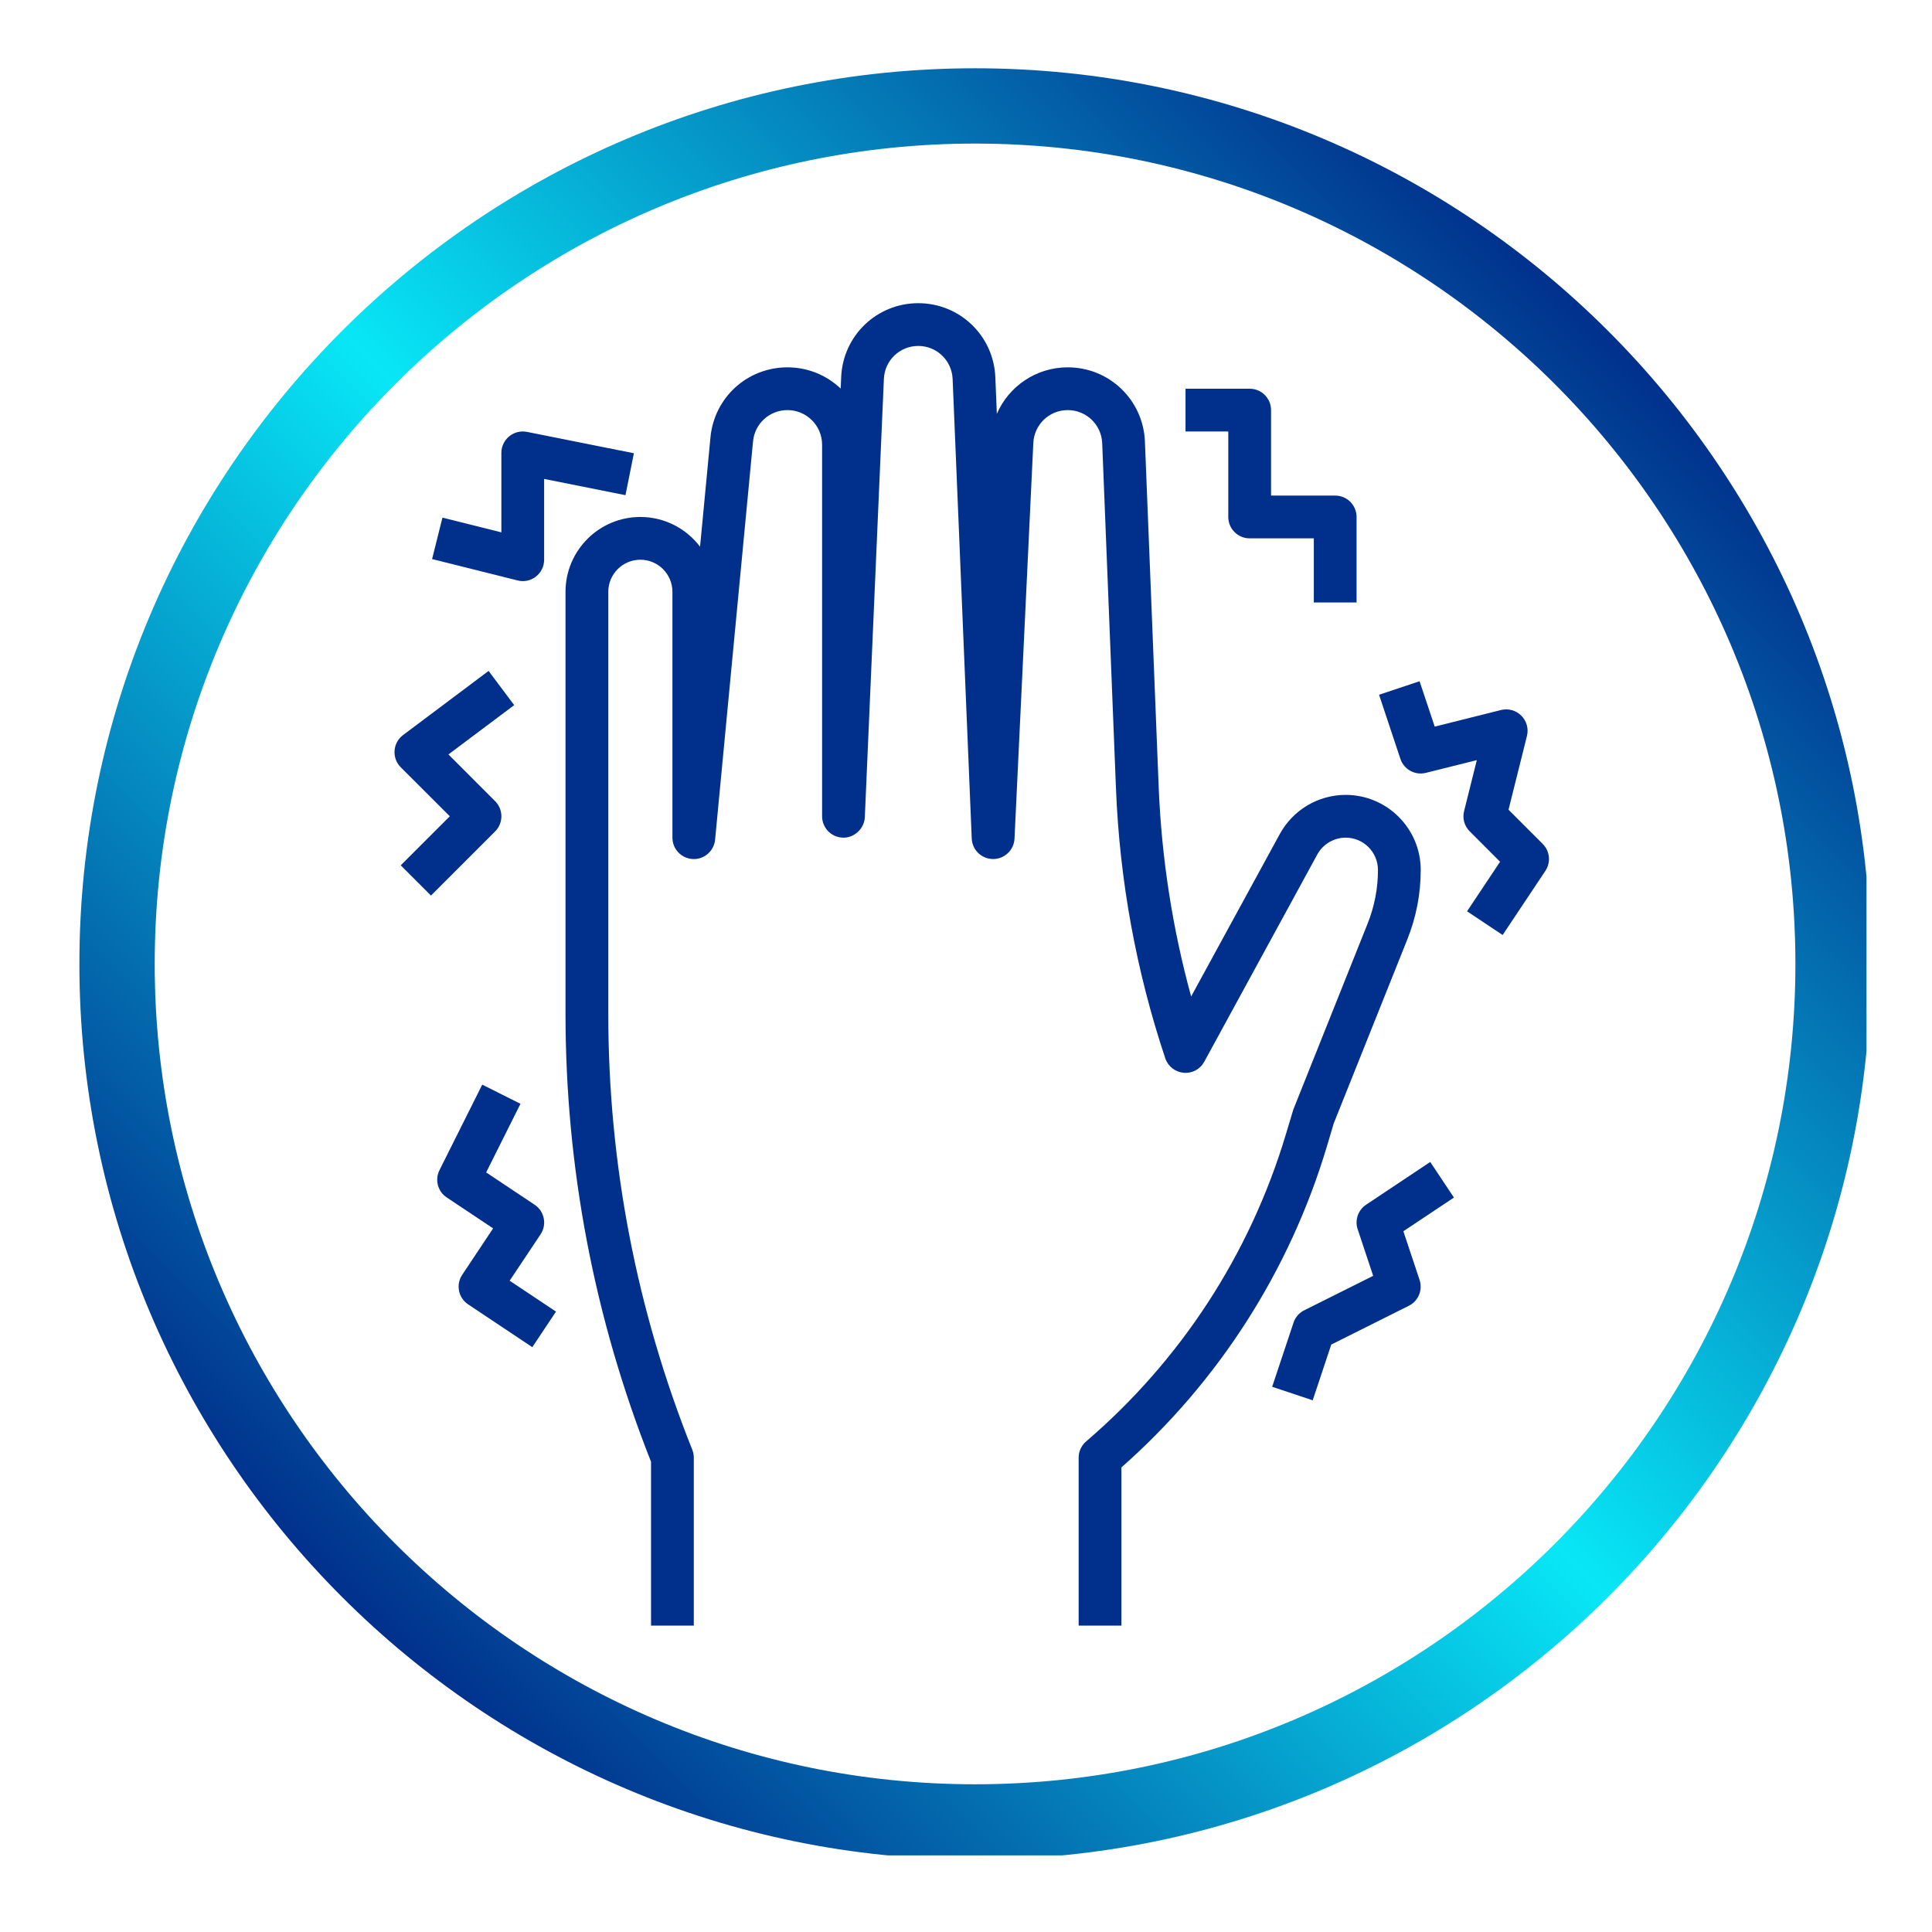
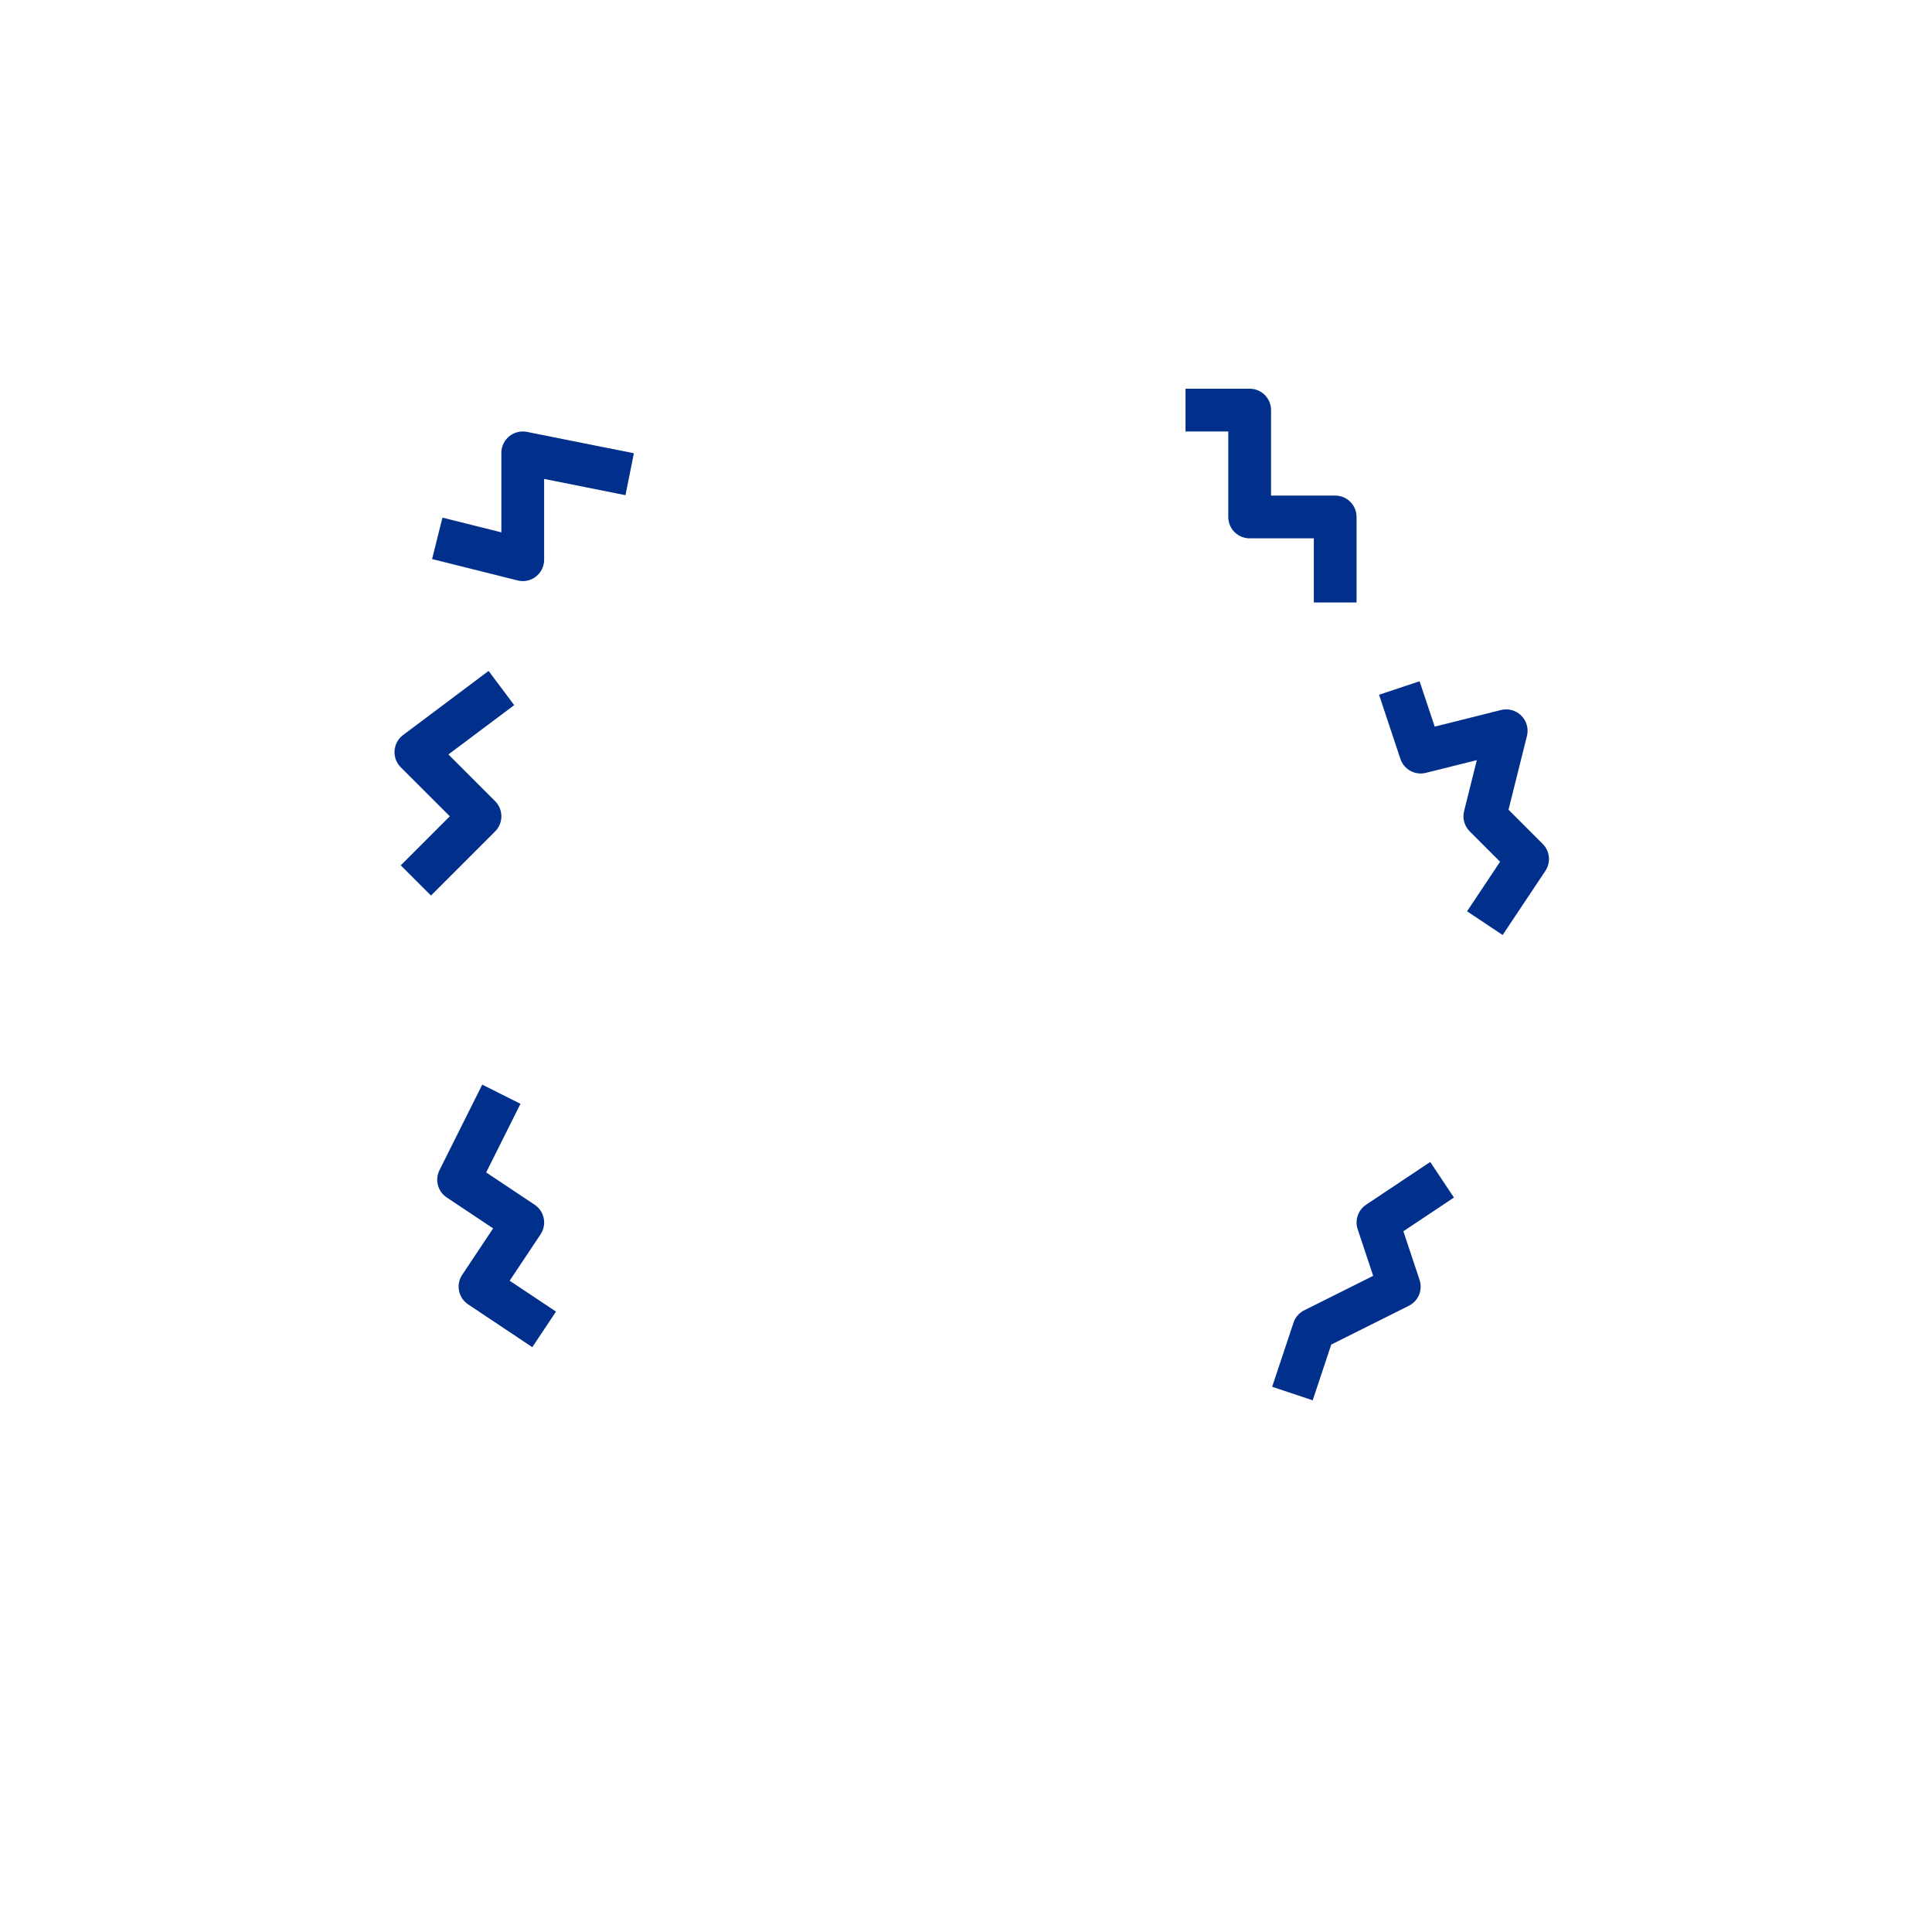
<svg xmlns="http://www.w3.org/2000/svg" width="200" viewBox="0 0 150 150" height="200" preserveAspectRatio="xMidYMid meet">
  <defs>
    <clipPath id="1f35b7b848">
-       <path d="M 43 23.461 L 111 23.461 L 111 126.211 L 43 126.211 Z M 43 23.461 " clip-rule="nonzero" />
-     </clipPath>
+       </clipPath>
    <clipPath id="c6bc80fde3">
      <path d="M 30.629 52 L 40 52 L 40 70 L 30.629 70 Z M 30.629 52 " clip-rule="nonzero" />
    </clipPath>
    <clipPath id="65c4f7f8eb">
      <path d="M 107 52 L 120.629 52 L 120.629 73 L 107 73 Z M 107 52 " clip-rule="nonzero" />
    </clipPath>
    <clipPath id="5027e68b58">
-       <path d="M 6.164 5.301 L 144.914 5.301 L 144.914 144.051 L 6.164 144.051 Z M 6.164 5.301 " clip-rule="nonzero" />
-     </clipPath>
+       </clipPath>
    <clipPath id="692aac8366">
      <path d="M 75.703 144.379 C 37.359 144.379 6.164 113.184 6.164 74.84 C 6.164 36.496 37.359 5.301 75.703 5.301 C 114.047 5.301 145.242 36.496 145.242 74.84 C 145.242 113.184 114.047 144.379 75.703 144.379 Z M 75.703 11.148 C 40.586 11.148 12.012 39.719 12.012 74.84 C 12.012 109.957 40.586 138.531 75.703 138.531 C 110.824 138.531 139.395 109.957 139.395 74.84 C 139.395 39.719 110.824 11.148 75.703 11.148 Z M 75.703 11.148 " clip-rule="nonzero" />
    </clipPath>
    <linearGradient x1="0.28" gradientTransform="matrix(0.585, 0, 0, 0.585, 6.165, 5.3)" y1="237.558" x2="237.558" gradientUnits="userSpaceOnUse" y2="0.28" id="652fc05cc7">
      <stop stop-opacity="1" stop-color="rgb(0.4%, 18.799%, 54.9%)" offset="0" />
      <stop stop-opacity="1" stop-color="rgb(0.4%, 18.799%, 54.9%)" offset="0.125" />
      <stop stop-opacity="1" stop-color="rgb(0.4%, 18.799%, 54.9%)" offset="0.141" />
      <stop stop-opacity="1" stop-color="rgb(0.409%, 19.067%, 55.055%)" offset="0.145" />
      <stop stop-opacity="1" stop-color="rgb(0.42%, 19.337%, 55.211%)" offset="0.148" />
      <stop stop-opacity="1" stop-color="rgb(0.449%, 20.129%, 55.67%)" offset="0.152" />
      <stop stop-opacity="1" stop-color="rgb(0.479%, 20.921%, 56.129%)" offset="0.156" />
      <stop stop-opacity="1" stop-color="rgb(0.508%, 21.713%, 56.587%)" offset="0.16" />
      <stop stop-opacity="1" stop-color="rgb(0.539%, 22.505%, 57.047%)" offset="0.164" />
      <stop stop-opacity="1" stop-color="rgb(0.568%, 23.297%, 57.504%)" offset="0.168" />
      <stop stop-opacity="1" stop-color="rgb(0.598%, 24.089%, 57.964%)" offset="0.172" />
      <stop stop-opacity="1" stop-color="rgb(0.627%, 24.881%, 58.423%)" offset="0.176" />
      <stop stop-opacity="1" stop-color="rgb(0.658%, 25.673%, 58.882%)" offset="0.18" />
      <stop stop-opacity="1" stop-color="rgb(0.687%, 26.463%, 59.34%)" offset="0.184" />
      <stop stop-opacity="1" stop-color="rgb(0.717%, 27.255%, 59.799%)" offset="0.188" />
      <stop stop-opacity="1" stop-color="rgb(0.746%, 28.047%, 60.257%)" offset="0.191" />
      <stop stop-opacity="1" stop-color="rgb(0.777%, 28.839%, 60.716%)" offset="0.195" />
      <stop stop-opacity="1" stop-color="rgb(0.806%, 29.631%, 61.174%)" offset="0.199" />
      <stop stop-opacity="1" stop-color="rgb(0.836%, 30.423%, 61.633%)" offset="0.203" />
      <stop stop-opacity="1" stop-color="rgb(0.865%, 31.215%, 62.093%)" offset="0.207" />
      <stop stop-opacity="1" stop-color="rgb(0.896%, 32.007%, 62.552%)" offset="0.211" />
      <stop stop-opacity="1" stop-color="rgb(0.925%, 32.799%, 63.01%)" offset="0.215" />
      <stop stop-opacity="1" stop-color="rgb(0.955%, 33.591%, 63.469%)" offset="0.219" />
      <stop stop-opacity="1" stop-color="rgb(0.984%, 34.381%, 63.927%)" offset="0.223" />
      <stop stop-opacity="1" stop-color="rgb(1.015%, 35.173%, 64.386%)" offset="0.227" />
      <stop stop-opacity="1" stop-color="rgb(1.044%, 35.965%, 64.845%)" offset="0.23" />
      <stop stop-opacity="1" stop-color="rgb(1.074%, 36.757%, 65.305%)" offset="0.234" />
      <stop stop-opacity="1" stop-color="rgb(1.103%, 37.549%, 65.762%)" offset="0.238" />
      <stop stop-opacity="1" stop-color="rgb(1.134%, 38.341%, 66.222%)" offset="0.242" />
      <stop stop-opacity="1" stop-color="rgb(1.163%, 39.133%, 66.679%)" offset="0.246" />
      <stop stop-opacity="1" stop-color="rgb(1.193%, 39.925%, 67.139%)" offset="0.25" />
      <stop stop-opacity="1" stop-color="rgb(1.222%, 40.717%, 67.596%)" offset="0.254" />
      <stop stop-opacity="1" stop-color="rgb(1.253%, 41.508%, 68.056%)" offset="0.258" />
      <stop stop-opacity="1" stop-color="rgb(1.282%, 42.3%, 68.515%)" offset="0.262" />
      <stop stop-opacity="1" stop-color="rgb(1.312%, 43.092%, 68.974%)" offset="0.266" />
      <stop stop-opacity="1" stop-color="rgb(1.341%, 43.883%, 69.432%)" offset="0.27" />
      <stop stop-opacity="1" stop-color="rgb(1.372%, 44.675%, 69.891%)" offset="0.273" />
      <stop stop-opacity="1" stop-color="rgb(1.401%, 45.467%, 70.349%)" offset="0.277" />
      <stop stop-opacity="1" stop-color="rgb(1.431%, 46.259%, 70.808%)" offset="0.281" />
      <stop stop-opacity="1" stop-color="rgb(1.46%, 47.05%, 71.268%)" offset="0.285" />
      <stop stop-opacity="1" stop-color="rgb(1.491%, 47.842%, 71.727%)" offset="0.289" />
      <stop stop-opacity="1" stop-color="rgb(1.52%, 48.634%, 72.185%)" offset="0.293" />
      <stop stop-opacity="1" stop-color="rgb(1.55%, 49.426%, 72.644%)" offset="0.297" />
      <stop stop-opacity="1" stop-color="rgb(1.579%, 50.218%, 73.102%)" offset="0.301" />
      <stop stop-opacity="1" stop-color="rgb(1.61%, 51.01%, 73.561%)" offset="0.305" />
      <stop stop-opacity="1" stop-color="rgb(1.639%, 51.801%, 74.02%)" offset="0.309" />
      <stop stop-opacity="1" stop-color="rgb(1.669%, 52.592%, 74.48%)" offset="0.312" />
      <stop stop-opacity="1" stop-color="rgb(1.7%, 53.384%, 74.937%)" offset="0.316" />
      <stop stop-opacity="1" stop-color="rgb(1.73%, 54.176%, 75.397%)" offset="0.32" />
      <stop stop-opacity="1" stop-color="rgb(1.759%, 54.968%, 75.854%)" offset="0.324" />
      <stop stop-opacity="1" stop-color="rgb(1.79%, 55.76%, 76.314%)" offset="0.328" />
      <stop stop-opacity="1" stop-color="rgb(1.819%, 56.552%, 76.772%)" offset="0.332" />
      <stop stop-opacity="1" stop-color="rgb(1.849%, 57.344%, 77.231%)" offset="0.336" />
      <stop stop-opacity="1" stop-color="rgb(1.878%, 58.136%, 77.69%)" offset="0.34" />
      <stop stop-opacity="1" stop-color="rgb(1.909%, 58.928%, 78.149%)" offset="0.344" />
      <stop stop-opacity="1" stop-color="rgb(1.938%, 59.72%, 78.607%)" offset="0.348" />
      <stop stop-opacity="1" stop-color="rgb(1.968%, 60.512%, 79.066%)" offset="0.352" />
      <stop stop-opacity="1" stop-color="rgb(1.997%, 61.302%, 79.524%)" offset="0.355" />
      <stop stop-opacity="1" stop-color="rgb(2.028%, 62.094%, 79.984%)" offset="0.359" />
      <stop stop-opacity="1" stop-color="rgb(2.057%, 62.886%, 80.443%)" offset="0.363" />
      <stop stop-opacity="1" stop-color="rgb(2.087%, 63.678%, 80.902%)" offset="0.367" />
      <stop stop-opacity="1" stop-color="rgb(2.116%, 64.47%, 81.36%)" offset="0.371" />
      <stop stop-opacity="1" stop-color="rgb(2.147%, 65.262%, 81.819%)" offset="0.375" />
      <stop stop-opacity="1" stop-color="rgb(2.176%, 66.054%, 82.277%)" offset="0.379" />
      <stop stop-opacity="1" stop-color="rgb(2.206%, 66.846%, 82.736%)" offset="0.383" />
      <stop stop-opacity="1" stop-color="rgb(2.235%, 67.638%, 83.195%)" offset="0.387" />
      <stop stop-opacity="1" stop-color="rgb(2.266%, 68.43%, 83.655%)" offset="0.391" />
      <stop stop-opacity="1" stop-color="rgb(2.295%, 69.22%, 84.113%)" offset="0.395" />
      <stop stop-opacity="1" stop-color="rgb(2.325%, 70.012%, 84.572%)" offset="0.398" />
      <stop stop-opacity="1" stop-color="rgb(2.354%, 70.804%, 85.03%)" offset="0.402" />
      <stop stop-opacity="1" stop-color="rgb(2.385%, 71.596%, 85.489%)" offset="0.406" />
      <stop stop-opacity="1" stop-color="rgb(2.414%, 72.388%, 85.947%)" offset="0.41" />
      <stop stop-opacity="1" stop-color="rgb(2.444%, 73.18%, 86.406%)" offset="0.414" />
      <stop stop-opacity="1" stop-color="rgb(2.473%, 73.972%, 86.865%)" offset="0.418" />
      <stop stop-opacity="1" stop-color="rgb(2.504%, 74.763%, 87.325%)" offset="0.422" />
      <stop stop-opacity="1" stop-color="rgb(2.533%, 75.555%, 87.782%)" offset="0.426" />
      <stop stop-opacity="1" stop-color="rgb(2.563%, 76.347%, 88.242%)" offset="0.43" />
      <stop stop-opacity="1" stop-color="rgb(2.592%, 77.139%, 88.699%)" offset="0.434" />
      <stop stop-opacity="1" stop-color="rgb(2.623%, 77.931%, 89.159%)" offset="0.438" />
      <stop stop-opacity="1" stop-color="rgb(2.652%, 78.722%, 89.618%)" offset="0.441" />
      <stop stop-opacity="1" stop-color="rgb(2.682%, 79.514%, 90.077%)" offset="0.445" />
      <stop stop-opacity="1" stop-color="rgb(2.711%, 80.305%, 90.535%)" offset="0.449" />
      <stop stop-opacity="1" stop-color="rgb(2.742%, 81.097%, 90.994%)" offset="0.453" />
      <stop stop-opacity="1" stop-color="rgb(2.771%, 81.889%, 91.452%)" offset="0.457" />
      <stop stop-opacity="1" stop-color="rgb(2.802%, 82.681%, 91.911%)" offset="0.461" />
      <stop stop-opacity="1" stop-color="rgb(2.831%, 83.473%, 92.371%)" offset="0.465" />
      <stop stop-opacity="1" stop-color="rgb(2.861%, 84.265%, 92.83%)" offset="0.469" />
      <stop stop-opacity="1" stop-color="rgb(2.89%, 85.057%, 93.288%)" offset="0.473" />
      <stop stop-opacity="1" stop-color="rgb(2.921%, 85.849%, 93.747%)" offset="0.477" />
      <stop stop-opacity="1" stop-color="rgb(2.95%, 86.639%, 94.205%)" offset="0.48" />
      <stop stop-opacity="1" stop-color="rgb(2.98%, 87.431%, 94.664%)" offset="0.484" />
      <stop stop-opacity="1" stop-color="rgb(3.009%, 88.223%, 95.122%)" offset="0.488" />
      <stop stop-opacity="1" stop-color="rgb(3.04%, 89.015%, 95.581%)" offset="0.492" />
      <stop stop-opacity="1" stop-color="rgb(3.069%, 89.807%, 96.04%)" offset="0.496" />
      <stop stop-opacity="1" stop-color="rgb(3.099%, 90.599%, 96.5%)" offset="0.5" />
      <stop stop-opacity="1" stop-color="rgb(3.069%, 89.807%, 96.04%)" offset="0.504" />
      <stop stop-opacity="1" stop-color="rgb(3.04%, 89.015%, 95.581%)" offset="0.508" />
      <stop stop-opacity="1" stop-color="rgb(3.009%, 88.223%, 95.122%)" offset="0.512" />
      <stop stop-opacity="1" stop-color="rgb(2.98%, 87.431%, 94.664%)" offset="0.516" />
      <stop stop-opacity="1" stop-color="rgb(2.95%, 86.639%, 94.205%)" offset="0.52" />
      <stop stop-opacity="1" stop-color="rgb(2.921%, 85.849%, 93.747%)" offset="0.523" />
      <stop stop-opacity="1" stop-color="rgb(2.89%, 85.057%, 93.288%)" offset="0.527" />
      <stop stop-opacity="1" stop-color="rgb(2.861%, 84.265%, 92.83%)" offset="0.531" />
      <stop stop-opacity="1" stop-color="rgb(2.831%, 83.473%, 92.371%)" offset="0.535" />
      <stop stop-opacity="1" stop-color="rgb(2.802%, 82.681%, 91.911%)" offset="0.539" />
      <stop stop-opacity="1" stop-color="rgb(2.771%, 81.889%, 91.452%)" offset="0.543" />
      <stop stop-opacity="1" stop-color="rgb(2.742%, 81.097%, 90.994%)" offset="0.547" />
      <stop stop-opacity="1" stop-color="rgb(2.711%, 80.305%, 90.535%)" offset="0.551" />
      <stop stop-opacity="1" stop-color="rgb(2.682%, 79.514%, 90.077%)" offset="0.555" />
      <stop stop-opacity="1" stop-color="rgb(2.652%, 78.722%, 89.618%)" offset="0.559" />
      <stop stop-opacity="1" stop-color="rgb(2.623%, 77.931%, 89.159%)" offset="0.562" />
      <stop stop-opacity="1" stop-color="rgb(2.592%, 77.139%, 88.699%)" offset="0.566" />
      <stop stop-opacity="1" stop-color="rgb(2.563%, 76.347%, 88.242%)" offset="0.57" />
      <stop stop-opacity="1" stop-color="rgb(2.533%, 75.555%, 87.782%)" offset="0.574" />
      <stop stop-opacity="1" stop-color="rgb(2.504%, 74.763%, 87.325%)" offset="0.578" />
      <stop stop-opacity="1" stop-color="rgb(2.473%, 73.972%, 86.865%)" offset="0.582" />
      <stop stop-opacity="1" stop-color="rgb(2.444%, 73.18%, 86.406%)" offset="0.586" />
      <stop stop-opacity="1" stop-color="rgb(2.414%, 72.388%, 85.947%)" offset="0.59" />
      <stop stop-opacity="1" stop-color="rgb(2.385%, 71.596%, 85.489%)" offset="0.594" />
      <stop stop-opacity="1" stop-color="rgb(2.354%, 70.804%, 85.03%)" offset="0.598" />
      <stop stop-opacity="1" stop-color="rgb(2.325%, 70.012%, 84.572%)" offset="0.602" />
      <stop stop-opacity="1" stop-color="rgb(2.295%, 69.22%, 84.113%)" offset="0.605" />
      <stop stop-opacity="1" stop-color="rgb(2.266%, 68.43%, 83.655%)" offset="0.609" />
      <stop stop-opacity="1" stop-color="rgb(2.235%, 67.638%, 83.195%)" offset="0.613" />
      <stop stop-opacity="1" stop-color="rgb(2.206%, 66.846%, 82.736%)" offset="0.617" />
      <stop stop-opacity="1" stop-color="rgb(2.176%, 66.054%, 82.277%)" offset="0.621" />
      <stop stop-opacity="1" stop-color="rgb(2.147%, 65.262%, 81.819%)" offset="0.625" />
      <stop stop-opacity="1" stop-color="rgb(2.116%, 64.47%, 81.36%)" offset="0.629" />
      <stop stop-opacity="1" stop-color="rgb(2.087%, 63.678%, 80.902%)" offset="0.633" />
      <stop stop-opacity="1" stop-color="rgb(2.057%, 62.886%, 80.443%)" offset="0.637" />
      <stop stop-opacity="1" stop-color="rgb(2.028%, 62.094%, 79.984%)" offset="0.641" />
      <stop stop-opacity="1" stop-color="rgb(1.997%, 61.302%, 79.524%)" offset="0.645" />
      <stop stop-opacity="1" stop-color="rgb(1.968%, 60.512%, 79.066%)" offset="0.648" />
      <stop stop-opacity="1" stop-color="rgb(1.938%, 59.72%, 78.607%)" offset="0.652" />
      <stop stop-opacity="1" stop-color="rgb(1.909%, 58.928%, 78.149%)" offset="0.656" />
      <stop stop-opacity="1" stop-color="rgb(1.878%, 58.136%, 77.69%)" offset="0.66" />
      <stop stop-opacity="1" stop-color="rgb(1.849%, 57.344%, 77.231%)" offset="0.664" />
      <stop stop-opacity="1" stop-color="rgb(1.819%, 56.552%, 76.772%)" offset="0.668" />
      <stop stop-opacity="1" stop-color="rgb(1.79%, 55.76%, 76.314%)" offset="0.672" />
      <stop stop-opacity="1" stop-color="rgb(1.759%, 54.968%, 75.854%)" offset="0.676" />
      <stop stop-opacity="1" stop-color="rgb(1.73%, 54.176%, 75.397%)" offset="0.68" />
      <stop stop-opacity="1" stop-color="rgb(1.7%, 53.384%, 74.937%)" offset="0.684" />
      <stop stop-opacity="1" stop-color="rgb(1.669%, 52.592%, 74.48%)" offset="0.688" />
      <stop stop-opacity="1" stop-color="rgb(1.639%, 51.801%, 74.02%)" offset="0.691" />
      <stop stop-opacity="1" stop-color="rgb(1.61%, 51.01%, 73.561%)" offset="0.695" />
      <stop stop-opacity="1" stop-color="rgb(1.579%, 50.218%, 73.102%)" offset="0.699" />
      <stop stop-opacity="1" stop-color="rgb(1.55%, 49.426%, 72.644%)" offset="0.703" />
      <stop stop-opacity="1" stop-color="rgb(1.52%, 48.634%, 72.185%)" offset="0.707" />
      <stop stop-opacity="1" stop-color="rgb(1.491%, 47.842%, 71.727%)" offset="0.711" />
      <stop stop-opacity="1" stop-color="rgb(1.46%, 47.05%, 71.268%)" offset="0.715" />
      <stop stop-opacity="1" stop-color="rgb(1.431%, 46.259%, 70.808%)" offset="0.719" />
      <stop stop-opacity="1" stop-color="rgb(1.401%, 45.467%, 70.349%)" offset="0.723" />
      <stop stop-opacity="1" stop-color="rgb(1.372%, 44.675%, 69.891%)" offset="0.727" />
      <stop stop-opacity="1" stop-color="rgb(1.341%, 43.883%, 69.432%)" offset="0.73" />
      <stop stop-opacity="1" stop-color="rgb(1.312%, 43.092%, 68.974%)" offset="0.734" />
      <stop stop-opacity="1" stop-color="rgb(1.282%, 42.3%, 68.515%)" offset="0.738" />
      <stop stop-opacity="1" stop-color="rgb(1.253%, 41.508%, 68.056%)" offset="0.742" />
      <stop stop-opacity="1" stop-color="rgb(1.222%, 40.717%, 67.596%)" offset="0.746" />
      <stop stop-opacity="1" stop-color="rgb(1.193%, 39.925%, 67.139%)" offset="0.75" />
      <stop stop-opacity="1" stop-color="rgb(1.163%, 39.133%, 66.679%)" offset="0.754" />
      <stop stop-opacity="1" stop-color="rgb(1.134%, 38.341%, 66.222%)" offset="0.758" />
      <stop stop-opacity="1" stop-color="rgb(1.103%, 37.549%, 65.762%)" offset="0.762" />
      <stop stop-opacity="1" stop-color="rgb(1.074%, 36.757%, 65.305%)" offset="0.766" />
      <stop stop-opacity="1" stop-color="rgb(1.044%, 35.965%, 64.845%)" offset="0.77" />
      <stop stop-opacity="1" stop-color="rgb(1.015%, 35.173%, 64.386%)" offset="0.773" />
      <stop stop-opacity="1" stop-color="rgb(0.984%, 34.381%, 63.927%)" offset="0.777" />
      <stop stop-opacity="1" stop-color="rgb(0.955%, 33.591%, 63.469%)" offset="0.781" />
      <stop stop-opacity="1" stop-color="rgb(0.925%, 32.799%, 63.01%)" offset="0.785" />
      <stop stop-opacity="1" stop-color="rgb(0.896%, 32.007%, 62.552%)" offset="0.789" />
      <stop stop-opacity="1" stop-color="rgb(0.865%, 31.215%, 62.093%)" offset="0.793" />
      <stop stop-opacity="1" stop-color="rgb(0.836%, 30.423%, 61.633%)" offset="0.797" />
      <stop stop-opacity="1" stop-color="rgb(0.806%, 29.631%, 61.174%)" offset="0.801" />
      <stop stop-opacity="1" stop-color="rgb(0.777%, 28.839%, 60.716%)" offset="0.805" />
      <stop stop-opacity="1" stop-color="rgb(0.746%, 28.047%, 60.257%)" offset="0.809" />
      <stop stop-opacity="1" stop-color="rgb(0.717%, 27.255%, 59.799%)" offset="0.812" />
      <stop stop-opacity="1" stop-color="rgb(0.687%, 26.463%, 59.34%)" offset="0.816" />
      <stop stop-opacity="1" stop-color="rgb(0.658%, 25.673%, 58.882%)" offset="0.82" />
      <stop stop-opacity="1" stop-color="rgb(0.627%, 24.881%, 58.423%)" offset="0.824" />
      <stop stop-opacity="1" stop-color="rgb(0.598%, 24.089%, 57.964%)" offset="0.828" />
      <stop stop-opacity="1" stop-color="rgb(0.568%, 23.297%, 57.504%)" offset="0.832" />
      <stop stop-opacity="1" stop-color="rgb(0.539%, 22.505%, 57.047%)" offset="0.836" />
      <stop stop-opacity="1" stop-color="rgb(0.508%, 21.713%, 56.587%)" offset="0.84" />
      <stop stop-opacity="1" stop-color="rgb(0.479%, 20.921%, 56.129%)" offset="0.844" />
      <stop stop-opacity="1" stop-color="rgb(0.449%, 20.129%, 55.67%)" offset="0.848" />
      <stop stop-opacity="1" stop-color="rgb(0.42%, 19.337%, 55.211%)" offset="0.852" />
      <stop stop-opacity="1" stop-color="rgb(0.409%, 19.067%, 55.055%)" offset="0.855" />
      <stop stop-opacity="1" stop-color="rgb(0.4%, 18.799%, 54.9%)" offset="0.859" />
      <stop stop-opacity="1" stop-color="rgb(0.4%, 18.799%, 54.9%)" offset="0.875" />
      <stop stop-opacity="1" stop-color="rgb(0.4%, 18.799%, 54.9%)" offset="1" />
    </linearGradient>
  </defs>
  <g clip-path="url(#1f35b7b848)">
    <path fill="#01308c" d="M 103.547 87.23 L 109.266 72.93 C 109.953 71.211 110.305 69.398 110.305 67.543 C 110.305 64.328 107.691 61.715 104.477 61.715 C 102.348 61.715 100.387 62.879 99.363 64.754 L 92.48 77.367 C 91.027 72.07 90.184 66.621 89.961 61.121 L 88.891 34.273 C 88.758 31.047 86.129 28.52 82.898 28.52 C 80.441 28.52 78.32 29.996 77.395 32.129 L 77.277 29.277 C 77.141 26.059 74.512 23.539 71.293 23.539 C 68.074 23.539 65.449 26.059 65.309 29.27 L 65.27 30.168 C 64.191 29.145 62.738 28.52 61.141 28.52 C 58.023 28.52 55.457 30.855 55.16 33.953 L 54.352 42.445 C 53.289 41.047 51.609 40.137 49.719 40.137 C 46.512 40.137 43.906 42.742 43.906 45.949 L 43.906 78.695 C 43.906 90.664 46.141 102.371 50.547 113.492 L 50.547 126.453 L 53.867 126.453 L 53.867 113.172 C 53.867 112.965 53.828 112.754 53.75 112.559 C 49.422 101.738 47.227 90.348 47.227 78.695 L 47.227 45.949 C 47.227 44.574 48.344 43.457 49.719 43.457 C 51.09 43.457 52.207 44.574 52.207 45.949 L 52.207 65.035 C 52.207 65.922 52.902 66.652 53.789 66.695 C 54.66 66.746 55.434 66.078 55.52 65.195 L 58.465 34.27 C 58.598 32.883 59.746 31.84 61.141 31.84 C 62.621 31.84 63.828 33.047 63.828 34.527 L 63.828 63.375 C 63.828 64.281 64.547 65.016 65.453 65.035 C 66.305 65.066 67.105 64.348 67.145 63.449 L 68.625 29.41 C 68.688 27.98 69.859 26.859 71.293 26.859 C 72.727 26.859 73.898 27.984 73.961 29.418 L 75.445 65.105 C 75.484 65.992 76.211 66.691 77.102 66.695 C 77.102 66.695 77.105 66.695 77.105 66.695 C 77.988 66.695 78.723 66 78.766 65.117 L 80.227 34.387 C 80.297 32.957 81.469 31.84 82.898 31.84 C 84.34 31.84 85.516 32.969 85.574 34.406 L 86.645 61.254 C 86.93 68.371 88.215 75.406 90.469 82.16 C 90.676 82.789 91.238 83.23 91.895 83.289 C 92.566 83.352 93.184 83.012 93.5 82.43 L 102.273 66.344 C 102.715 65.539 103.562 65.035 104.477 65.035 C 105.859 65.035 106.984 66.16 106.984 67.543 C 106.984 68.973 106.715 70.371 106.184 71.699 L 100.414 86.141 L 99.832 88.078 C 97.047 97.363 91.684 105.605 84.324 111.914 C 83.957 112.23 83.746 112.688 83.746 113.172 L 83.746 126.453 L 87.066 126.453 L 87.066 113.93 C 94.609 107.273 100.117 98.68 103.012 89.031 Z M 103.547 87.23 " fill-opacity="1" fill-rule="nonzero" />
  </g>
  <g clip-path="url(#c6bc80fde3)">
    <path fill="#01308c" d="M 38.441 62.203 L 34.816 58.574 L 39.922 54.746 L 37.934 52.09 L 31.293 57.07 C 30.906 57.359 30.668 57.797 30.633 58.277 C 30.598 58.762 30.773 59.23 31.113 59.57 L 34.922 63.375 L 31.113 67.184 L 33.461 69.531 L 38.441 64.551 C 39.09 63.902 39.09 62.852 38.441 62.203 Z M 38.441 62.203 " fill-opacity="1" fill-rule="nonzero" />
  </g>
  <path fill="#01308c" d="M 40.586 45.117 C 40.953 45.117 41.316 44.996 41.609 44.766 C 42.012 44.453 42.246 43.969 42.246 43.457 L 42.246 37.184 L 48.562 38.445 L 49.215 35.191 L 40.914 33.531 C 40.422 33.434 39.922 33.562 39.535 33.875 C 39.152 34.191 38.926 34.66 38.926 35.16 L 38.926 41.332 L 34.352 40.188 L 33.547 43.406 L 40.188 45.066 C 40.32 45.102 40.453 45.117 40.586 45.117 Z M 40.586 45.117 " fill-opacity="1" fill-rule="nonzero" />
  <path fill="#01308c" d="M 97.023 30.18 L 92.043 30.18 L 92.043 33.5 L 95.363 33.5 L 95.363 40.137 C 95.363 41.055 96.105 41.797 97.023 41.797 L 102.004 41.797 L 102.004 46.777 L 105.324 46.777 L 105.324 40.137 C 105.324 39.219 104.582 38.477 103.664 38.477 L 98.684 38.477 L 98.684 31.84 C 98.684 30.922 97.941 30.18 97.023 30.18 Z M 97.023 30.18 " fill-opacity="1" fill-rule="nonzero" />
  <path fill="#01308c" d="M 111.043 90.215 L 106.062 93.535 C 105.441 93.949 105.172 94.73 105.41 95.438 L 106.613 99.055 L 101.262 101.73 C 100.867 101.926 100.566 102.27 100.43 102.688 L 98.77 107.668 L 101.918 108.719 L 103.359 104.391 L 109.383 101.379 C 110.121 101.012 110.477 100.156 110.215 99.371 L 108.957 95.594 L 112.883 92.977 Z M 111.043 90.215 " fill-opacity="1" fill-rule="nonzero" />
  <path fill="#01308c" d="M 41.969 95.836 C 42.477 95.074 42.273 94.043 41.508 93.535 L 37.746 91.027 L 40.41 85.699 L 37.441 84.211 L 34.121 90.852 C 33.746 91.602 33.988 92.512 34.688 92.973 L 38.285 95.371 L 35.887 98.973 C 35.379 99.734 35.582 100.766 36.348 101.273 L 41.328 104.594 L 43.168 101.832 L 39.57 99.434 Z M 41.969 95.836 " fill-opacity="1" fill-rule="nonzero" />
  <g clip-path="url(#65c4f7f8eb)">
    <path fill="#01308c" d="M 117.121 62.867 L 118.551 57.141 C 118.695 56.574 118.527 55.977 118.113 55.562 C 117.703 55.152 117.102 54.984 116.539 55.125 L 111.391 56.414 L 110.215 52.891 L 107.07 53.941 L 108.727 58.922 C 109.004 59.746 109.867 60.215 110.703 60.004 L 114.66 59.016 L 113.672 62.973 C 113.527 63.539 113.695 64.137 114.109 64.547 L 116.465 66.906 L 113.902 70.754 L 116.664 72.594 L 119.984 67.613 C 120.422 66.957 120.336 66.078 119.773 65.52 Z M 117.121 62.867 " fill-opacity="1" fill-rule="nonzero" />
  </g>
  <g clip-path="url(#5027e68b58)">
    <g clip-path="url(#692aac8366)">
      <path fill="url(#652fc05cc7)" d="M 6.164 5.301 L 6.164 144.051 L 144.914 144.051 L 144.914 5.301 Z M 6.164 5.301 " fill-rule="nonzero" />
    </g>
  </g>
</svg>